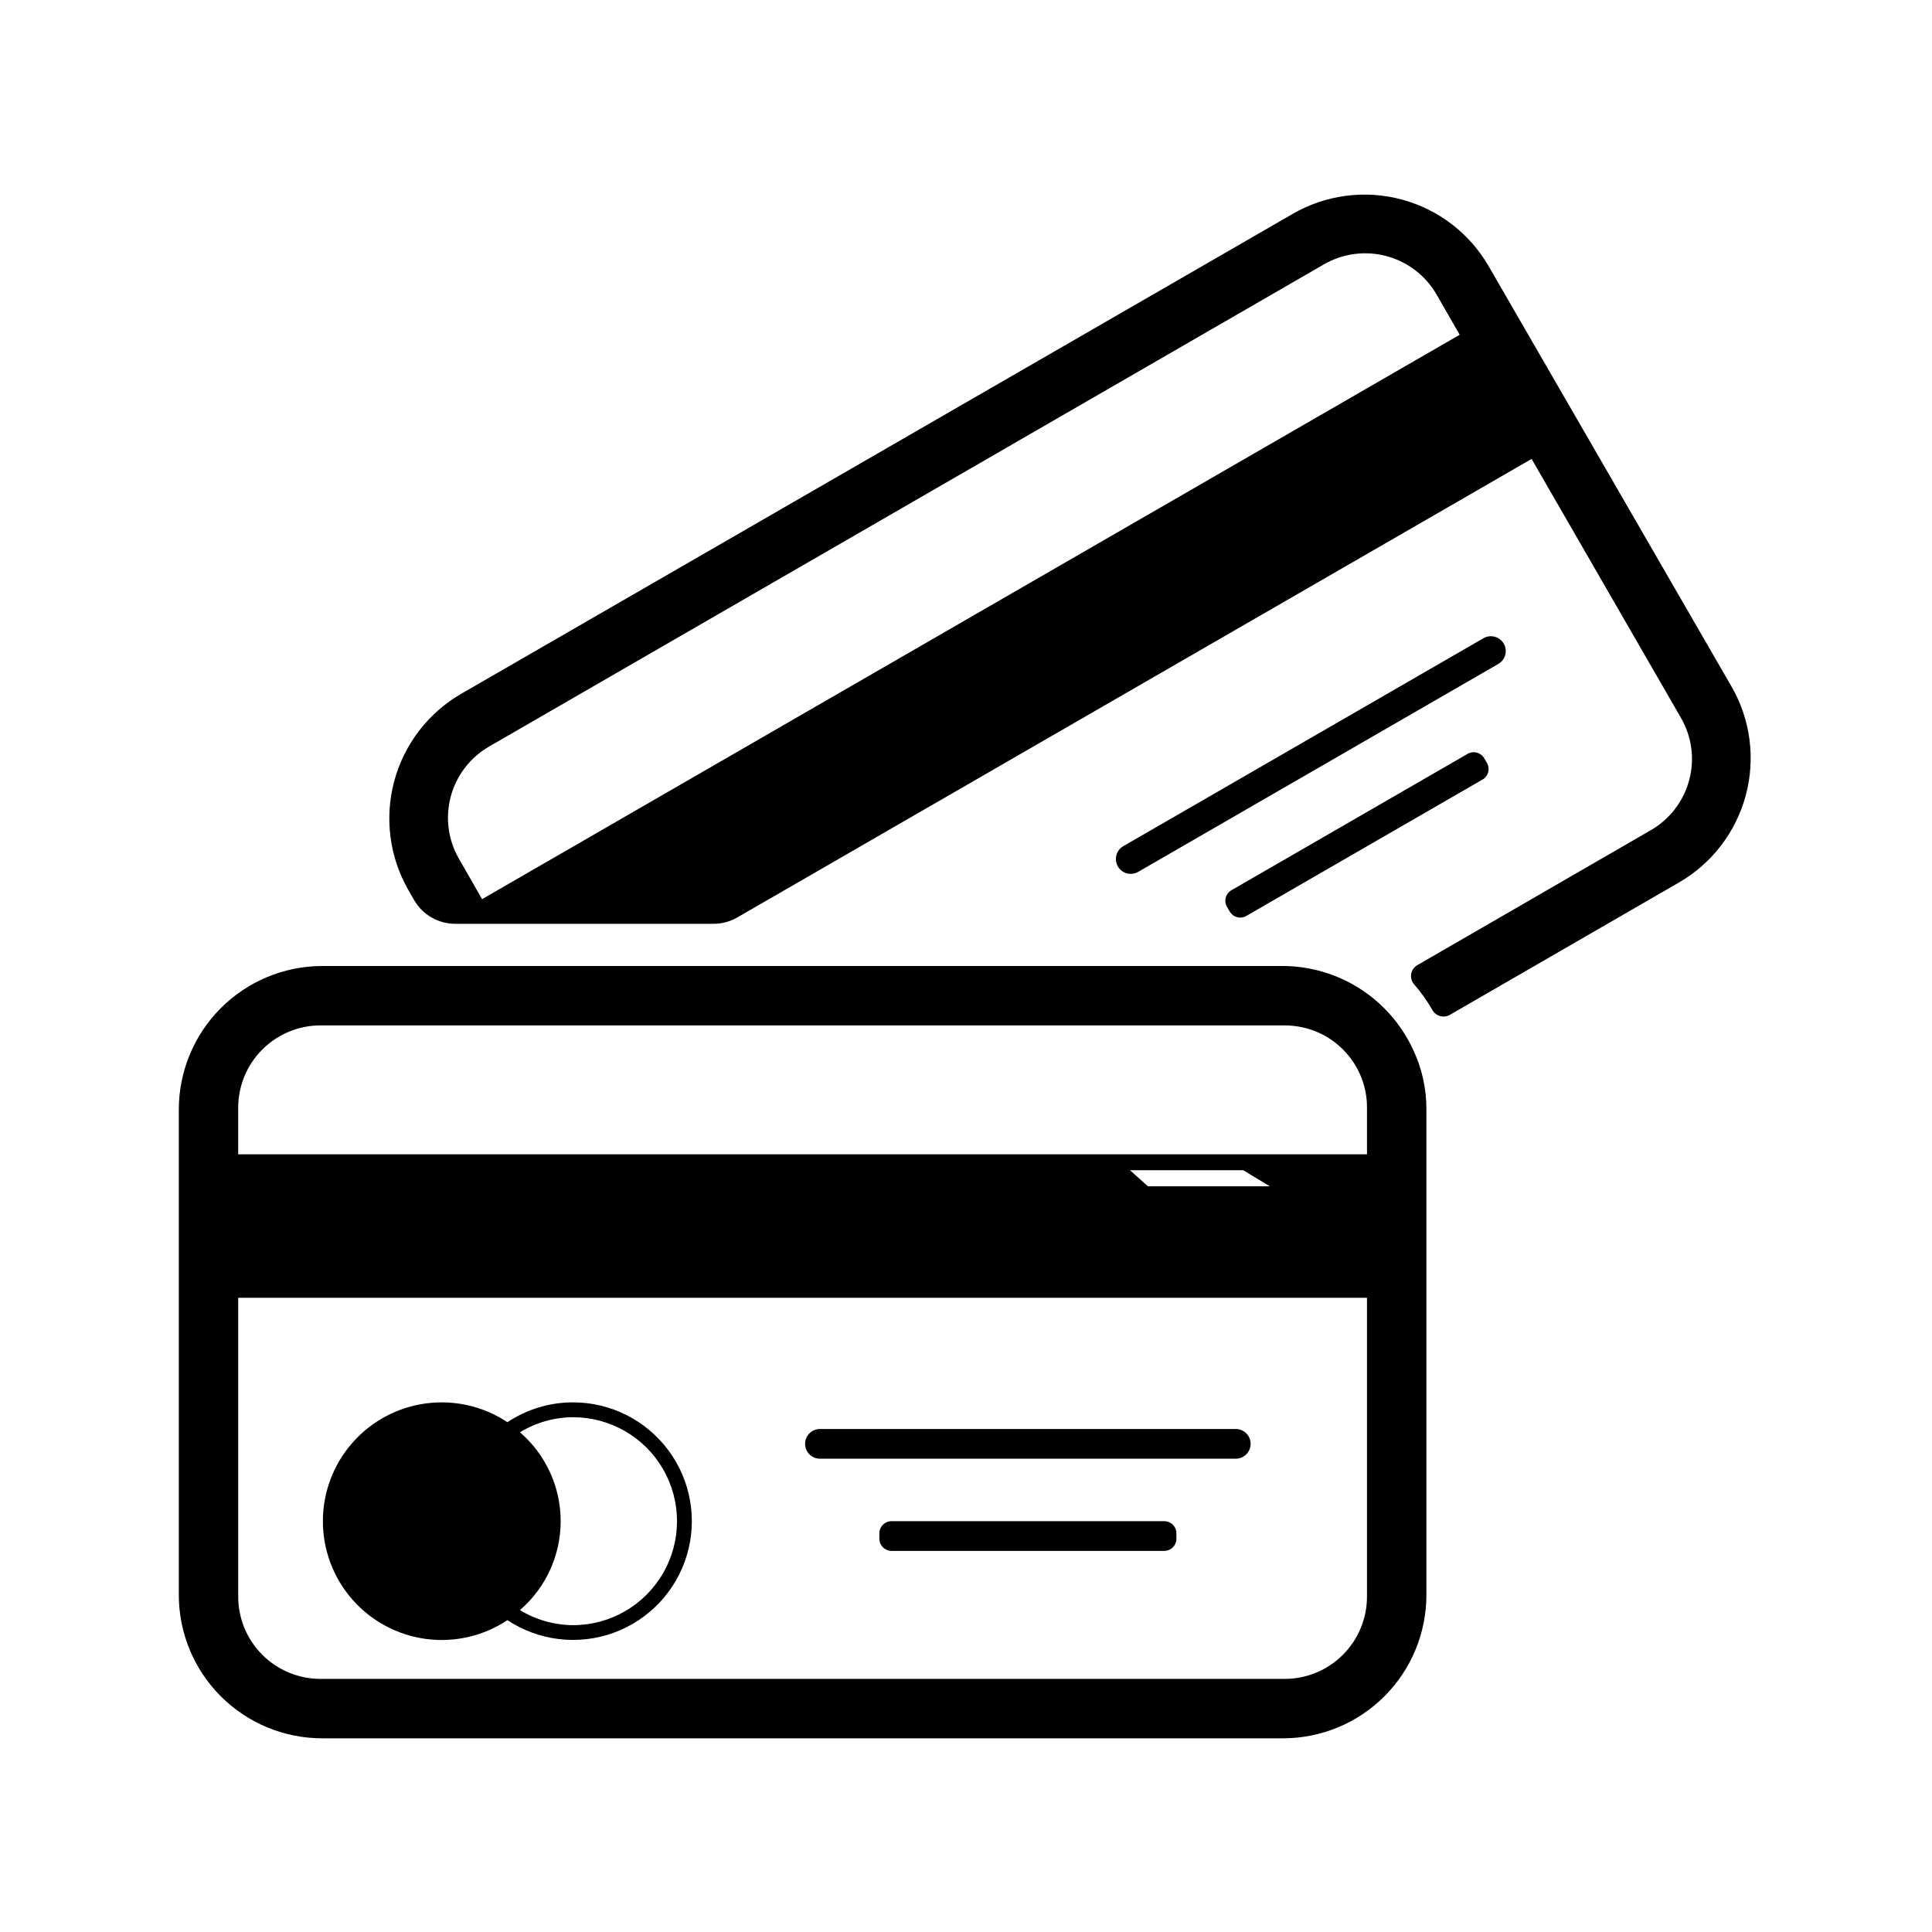
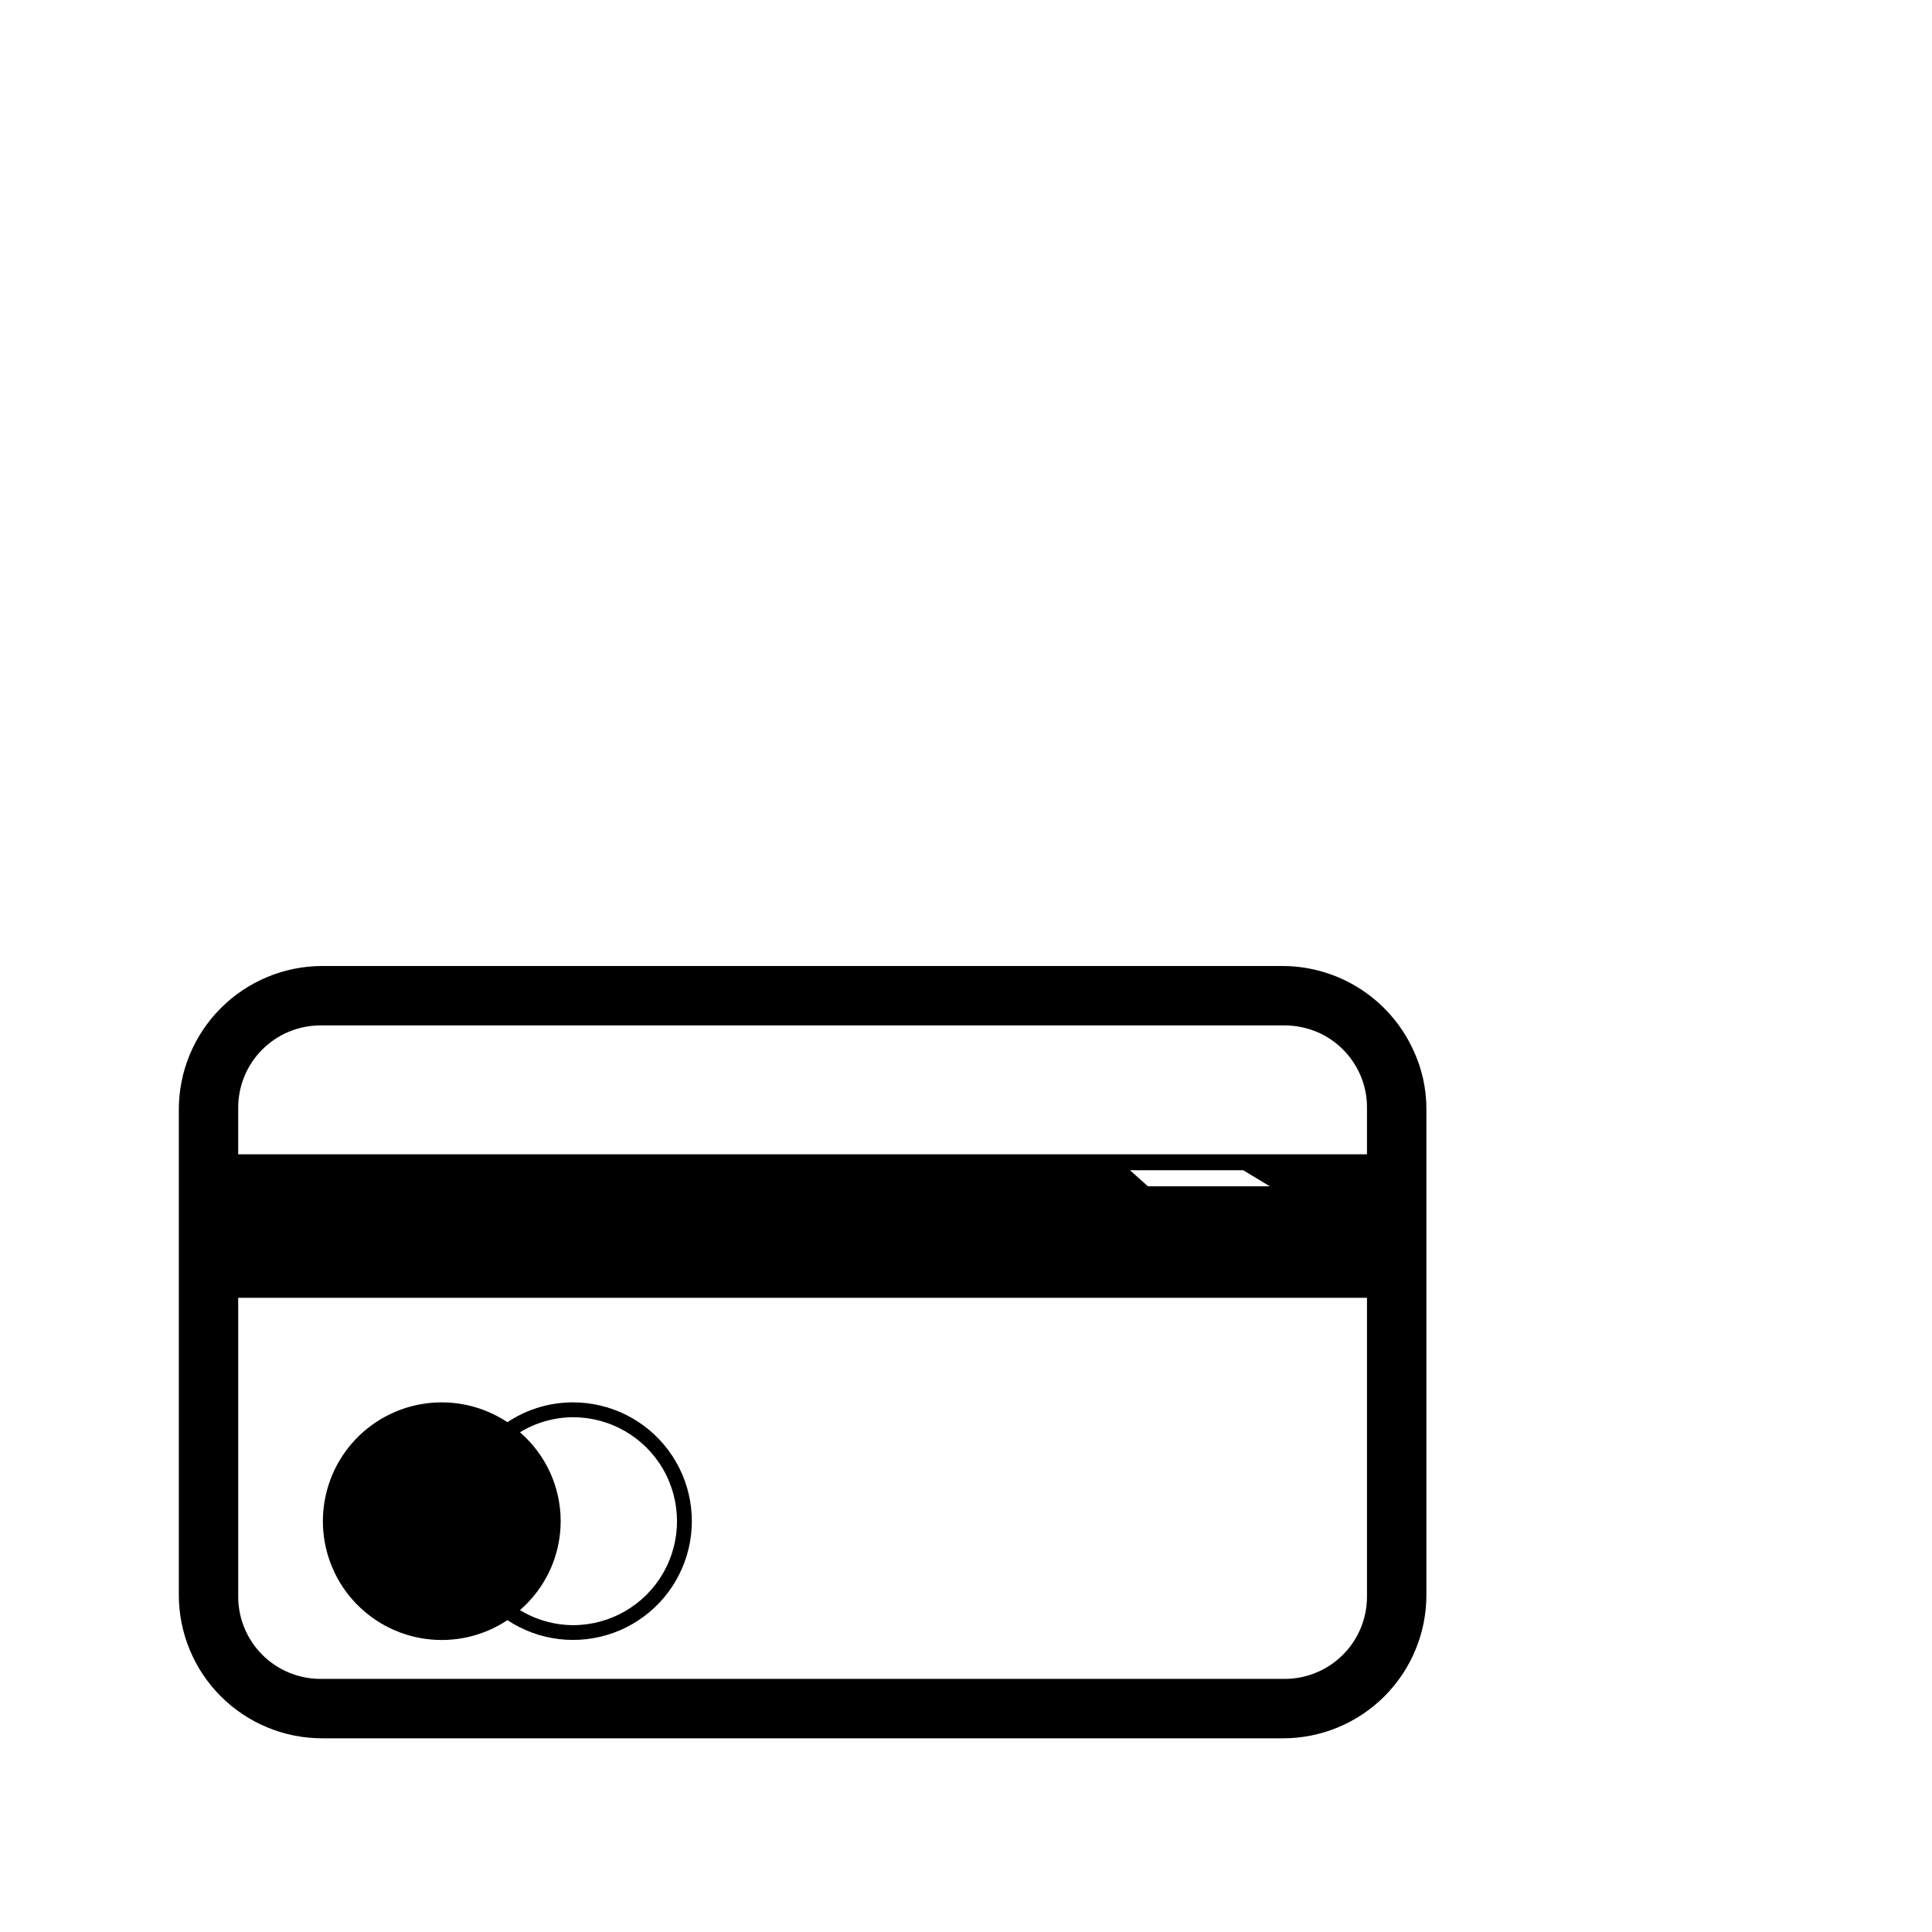
<svg xmlns="http://www.w3.org/2000/svg" fill="#000000" width="800px" height="800px" version="1.1" viewBox="144 144 512 512">
  <g>
-     <path d="m602.86 325.92-64.312-111.31c-5.035-8.746-13.344-15.129-23.09-17.742-9.746-2.613-20.133-1.246-28.867 3.809l-220.41 127.21c-8.73 5.07-15.098 13.391-17.711 23.141-2.609 9.75-1.254 20.141 3.777 28.895l1.492 2.594-0.004-0.004c2.246 3.902 6.398 6.305 10.898 6.305h68.477c2.203 0 4.371-0.582 6.281-1.684l210.5-121.51 39.598 68.645-0.004-0.004c2.887 5.012 3.66 10.961 2.152 16.543-1.504 5.582-5.168 10.336-10.18 13.215l-61.82 35.738c-0.859 0.48-1.461 1.32-1.645 2.285-0.184 0.969 0.07 1.969 0.691 2.731 1.844 2.117 3.477 4.402 4.883 6.832 0.426 0.801 1.16 1.395 2.027 1.652 0.871 0.254 1.809 0.148 2.602-0.293l60.738-35.09c8.73-5.047 15.102-13.355 17.715-23.098 2.613-9.738 1.254-20.117-3.781-28.859zm-331.1 56.363-6.141-10.707 0.004 0.004c-2.887-5.012-3.66-10.961-2.152-16.543 1.504-5.582 5.168-10.336 10.18-13.215l221.2-127.76c5.012-2.898 10.969-3.688 16.562-2.199 5.594 1.492 10.367 5.141 13.273 10.148l6.141 10.707z" />
    <path d="m295.86 515.64c-6.188-0.004-12.238 1.828-17.387 5.258-6.356-4.219-14.023-5.988-21.586-4.981-7.562 1.012-14.5 4.731-19.527 10.473-5.023 5.742-7.793 13.109-7.793 20.738 0 7.629 2.769 15 7.793 20.742 5.027 5.738 11.965 9.461 19.527 10.469 7.562 1.012 15.23-0.758 21.586-4.981 8.301 5.504 18.715 6.75 28.082 3.371 9.367-3.383 16.582-10.996 19.453-20.531 2.871-9.535 1.062-19.867-4.879-27.859s-15.312-12.699-25.27-12.699zm0 59.039v0.004c-4.965-0.027-9.832-1.406-14.066-3.992 6.852-5.91 10.789-14.512 10.789-23.559 0-9.051-3.938-17.652-10.789-23.562 4.238-2.586 9.102-3.969 14.07-3.992 9.844 0 18.938 5.25 23.859 13.777 4.922 8.523 4.922 19.027 0 27.551-4.922 8.523-14.016 13.777-23.859 13.777z" />
-     <path d="m471.5 530.57h-110.21c-2.172 0-3.934-1.762-3.934-3.938 0-2.172 1.762-3.934 3.934-3.934h110.21c1.043 0 2.043 0.414 2.781 1.152 0.738 0.738 1.152 1.738 1.152 2.781 0 1.043-0.414 2.047-1.152 2.785-0.738 0.738-1.738 1.152-2.781 1.152z" />
-     <path d="m452.55 555h-72.293c-1.777 0-3.215-1.438-3.215-3.211v-1.445c0-1.773 1.438-3.215 3.215-3.215h72.293c0.852 0 1.668 0.34 2.269 0.941 0.602 0.605 0.941 1.422 0.941 2.273v1.445c0 0.852-0.34 1.668-0.941 2.273-0.602 0.602-1.418 0.938-2.269 0.938z" />
-     <path d="m541.07 319.95-95.445 55.105h0.004c-1.883 1.086-4.293 0.441-5.379-1.441-1.086-1.883-0.441-4.289 1.441-5.375l95.445-55.105h-0.004c1.883-1.086 4.293-0.441 5.379 1.441 1.086 1.883 0.441 4.289-1.441 5.375z" />
-     <path d="m536.88 350.59-62.605 36.148c-0.738 0.426-1.617 0.543-2.441 0.32-0.824-0.219-1.523-0.758-1.949-1.496l-0.723-1.25c-0.426-0.738-0.543-1.617-0.324-2.441 0.223-0.82 0.762-1.523 1.5-1.949l62.605-36.148c0.738-0.426 1.617-0.543 2.438-0.32 0.824 0.219 1.527 0.758 1.953 1.496l0.723 1.25c0.426 0.738 0.543 1.617 0.32 2.441-0.219 0.824-0.758 1.523-1.496 1.949z" />
    <path d="m518.39 421.96c-3.07-6.539-7.93-12.074-14.02-15.965-6.09-3.887-13.156-5.965-20.383-5.996h-254.58c-10.094 0.012-19.77 4.031-26.898 11.176-7.133 7.144-11.133 16.828-11.121 26.922v128.55c-0.008 10.086 3.996 19.762 11.129 26.895 7.133 7.133 16.805 11.137 26.891 11.129h254.58c10.086 0.008 19.762-3.996 26.895-11.129 7.133-7.133 11.137-16.809 11.129-26.895v-128.55c0.035-5.582-1.203-11.102-3.621-16.137zm-12.125 145.16c0 5.785-2.297 11.328-6.387 15.418-4.09 4.09-9.633 6.387-15.418 6.387h-255.53c-5.781 0-11.328-2.297-15.418-6.387-4.09-4.09-6.387-9.633-6.387-15.418v-79.191h299.14zm-62.812-113h30.012l7.051 4.262-32.305 0.004zm62.812-4.211h-299.14v-12.359c0-5.781 2.297-11.328 6.387-15.418 4.09-4.09 9.637-6.387 15.418-6.387h255.53c3.266 0.004 6.492 0.73 9.445 2.125 5.031 2.422 8.949 6.672 10.945 11.887 0.953 2.488 1.434 5.129 1.414 7.793z" />
  </g>
</svg>